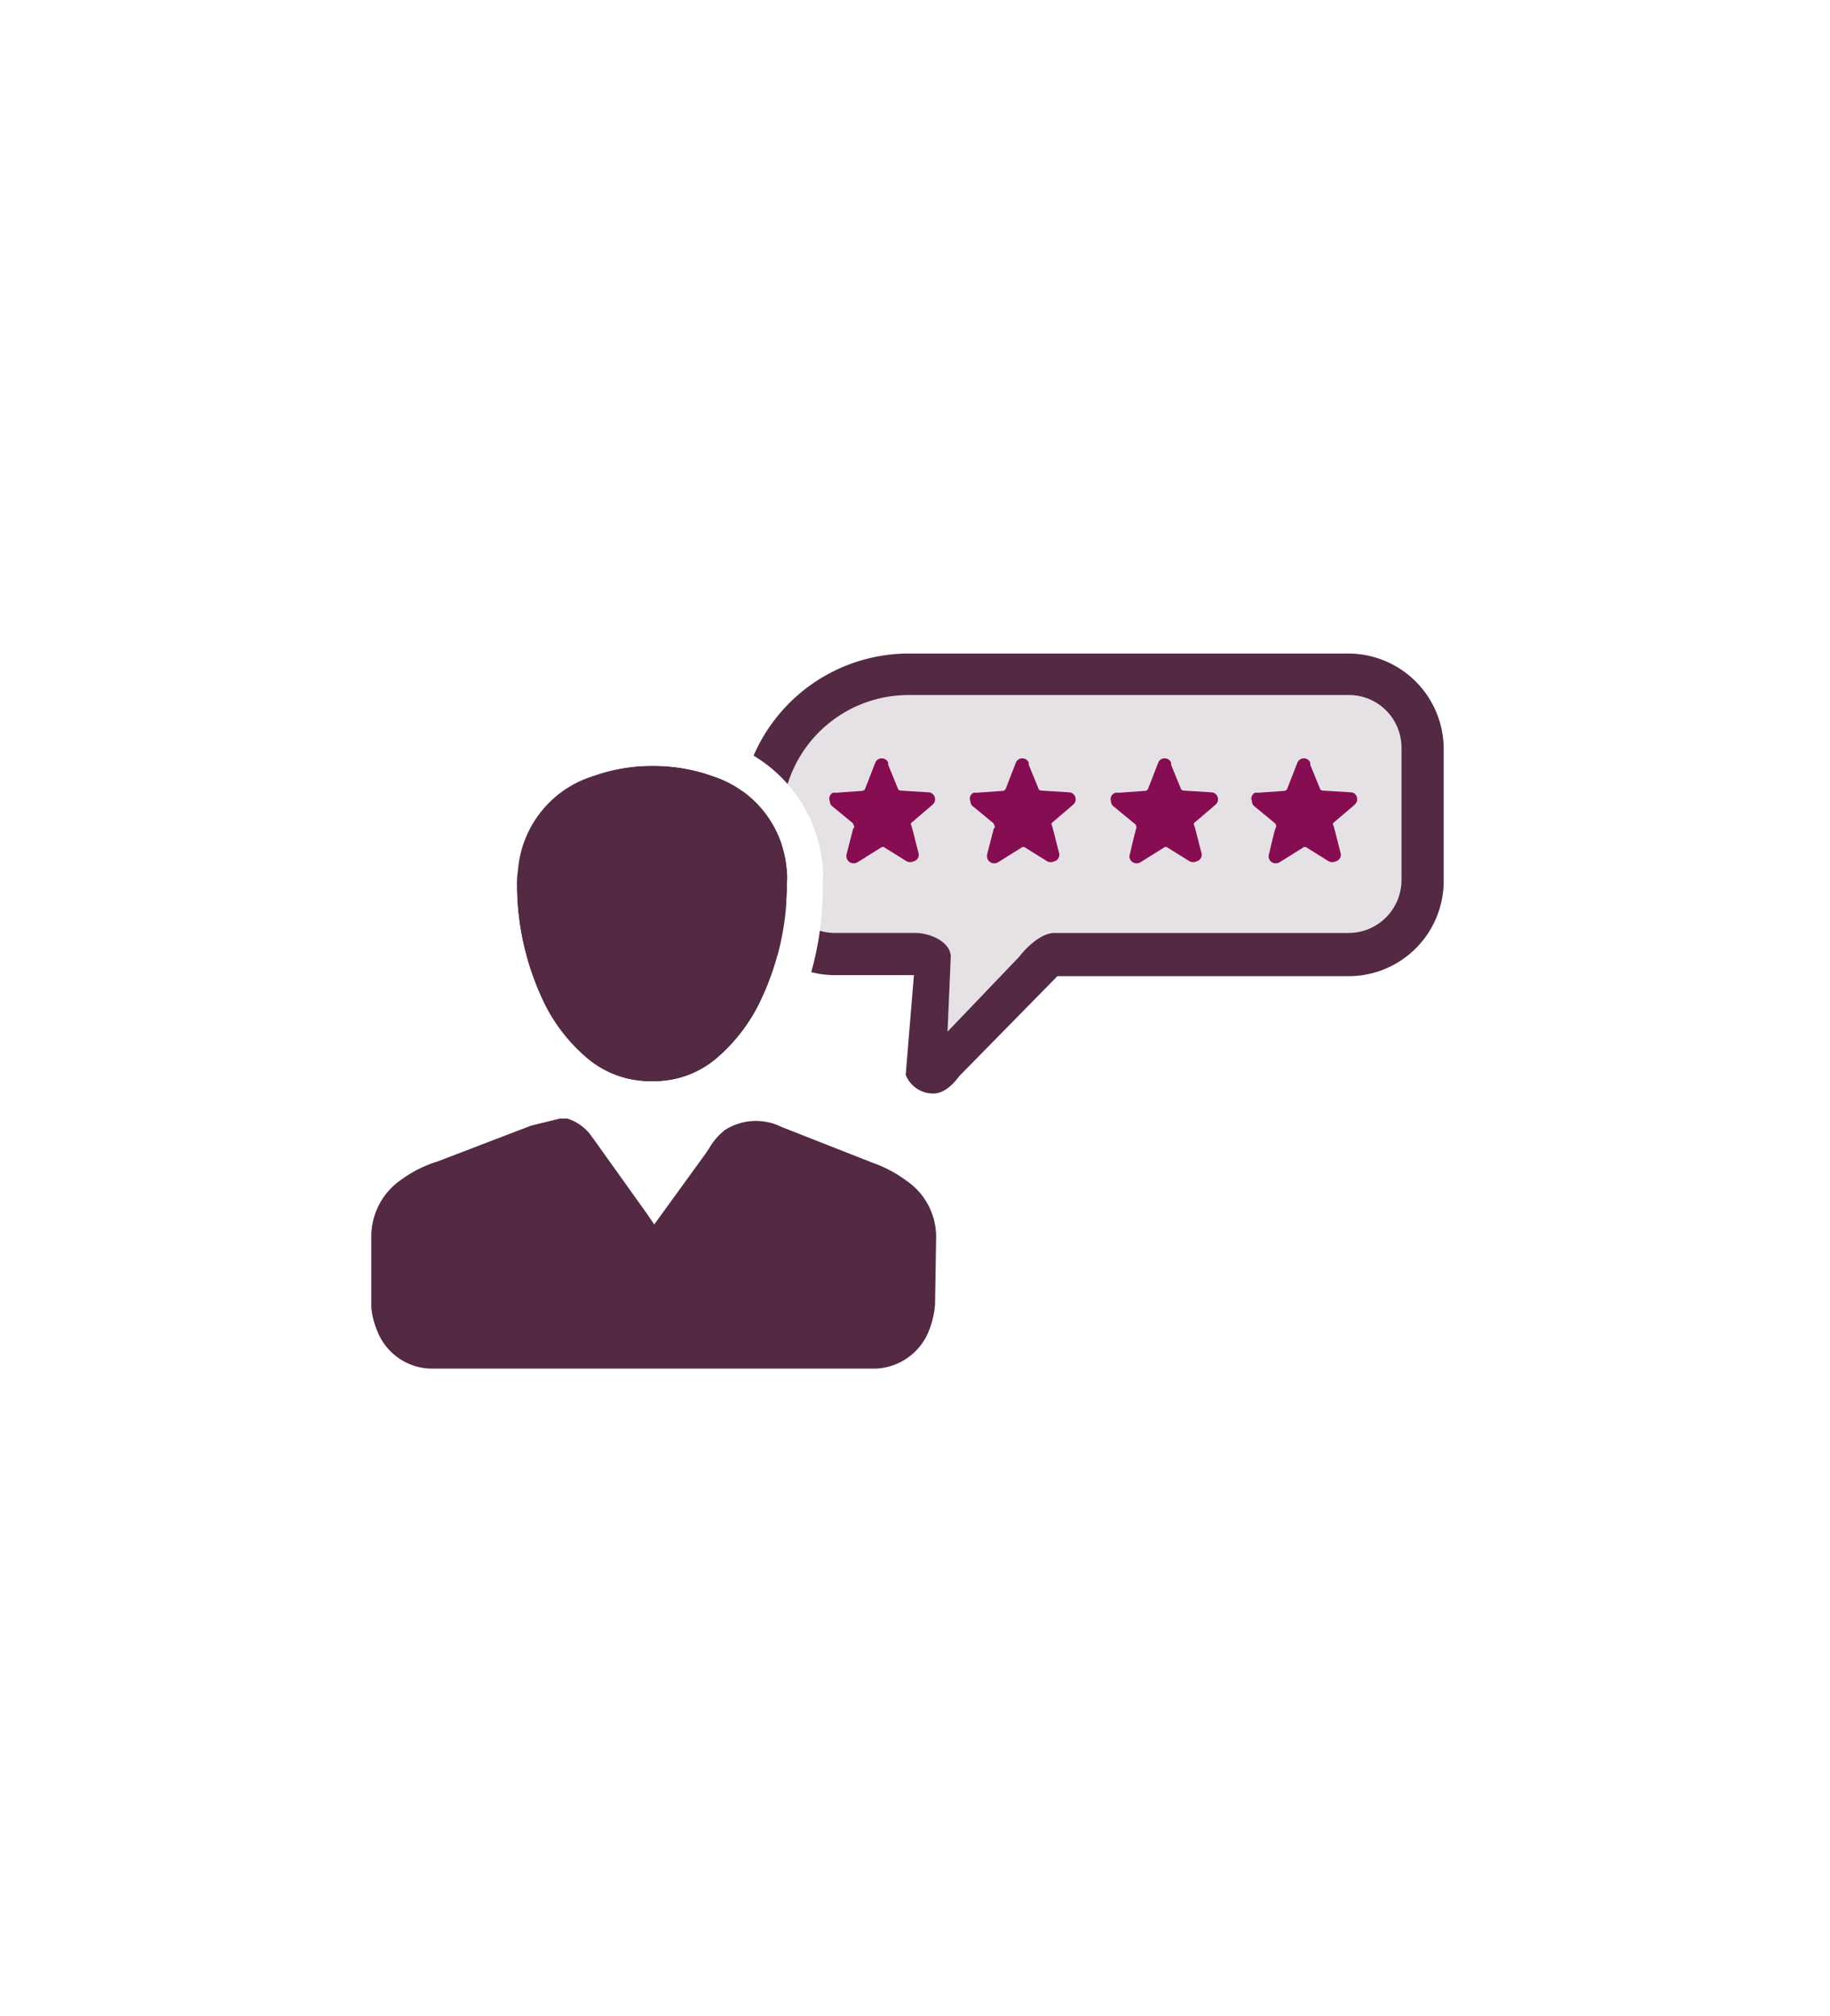
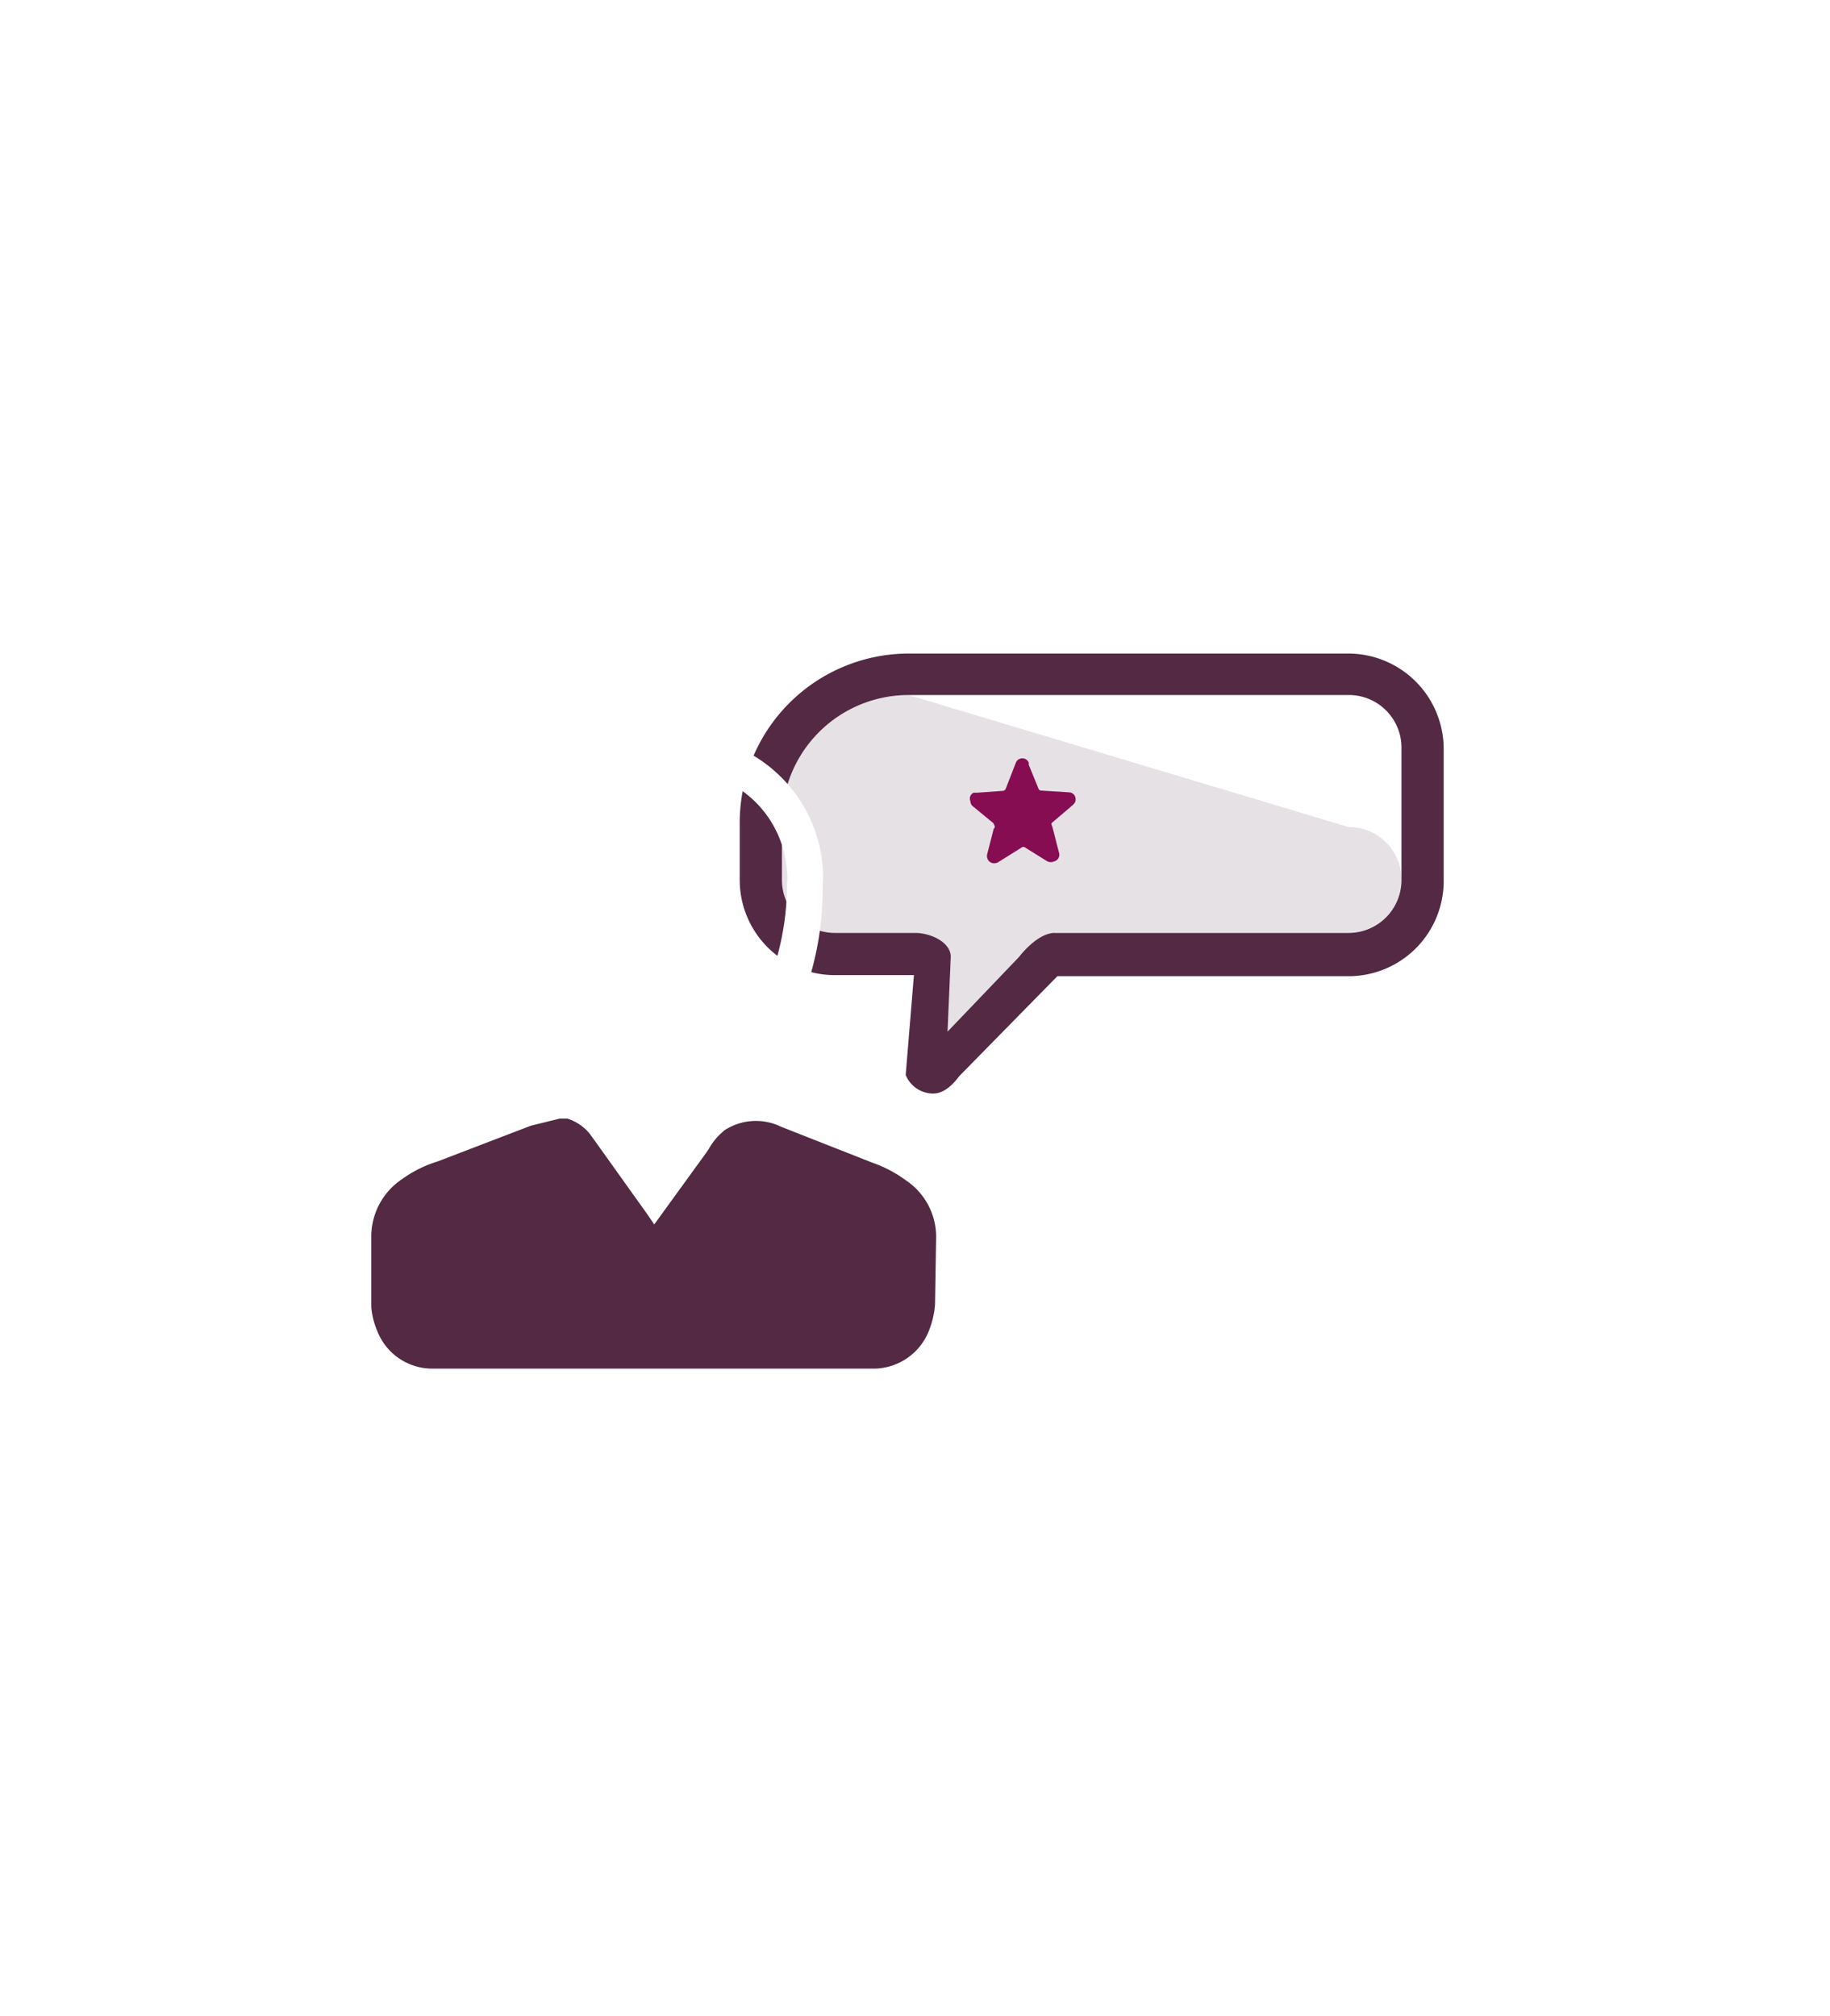
<svg xmlns="http://www.w3.org/2000/svg" viewBox="0 0 51.16 56.36">
  <defs>
    <style>
      .a {
        mask: url(#a);
      }

      .b {
        fill: #faf9fa;
      }

      .c {
        fill: #a3d9e7;
      }

      .d {
        fill: #e6e1e5;
      }

      .e {
        fill: #870d53;
      }

      .f {
        fill: #532943;
      }

      .g {
        fill: #fff;
      }

      .h {
        filter: url(#b);
      }
    </style>
    <filter id="b" x="0" y="-11186.41" width="51.16" height="32766" filterUnits="userSpaceOnUse" color-interpolation-filters="sRGB">
      <feFlood flood-color="#fff" result="bg" />
      <feBlend in="SourceGraphic" in2="bg" />
    </filter>
    <mask id="a" x="0" y="-11186.41" width="51.16" height="32766" maskUnits="userSpaceOnUse">
      <g class="h" />
    </mask>
  </defs>
  <title>LBI-83182-Website-Comps_FA</title>
  <g>
    <g class="a">
      <g>
        <path class="b" d="M4.93,44,22.15,54A6.89,6.89,0,0,0,29,54L46.23,44a6.84,6.84,0,0,0,3.43-5.93V18.26a6.87,6.87,0,0,0-3.43-5.93L29,2.41a6.89,6.89,0,0,0-6.86,0L4.93,12.33A6.87,6.87,0,0,0,1.5,18.26V38.1A6.84,6.84,0,0,0,4.93,44Z" />
        <path class="c" d="M25.58,56.36a8.41,8.41,0,0,1-4.18-1.11L4.18,45.33A8.37,8.37,0,0,1,0,38.1V18.26A8.37,8.37,0,0,1,4.18,11L21.4,1.11a8.43,8.43,0,0,1,8.36,0L47,11a8.37,8.37,0,0,1,4.18,7.23V38.1A8.37,8.37,0,0,1,47,45.33L29.76,55.25A8.39,8.39,0,0,1,25.58,56.36ZM25.58,3a5.43,5.43,0,0,0-2.68.71L5.68,13.63A5.37,5.37,0,0,0,3,18.26V38.1a5.37,5.37,0,0,0,2.68,4.63h0L22.9,52.65a5.4,5.4,0,0,0,5.36,0l17.22-9.92a5.37,5.37,0,0,0,2.68-4.63V18.26a5.37,5.37,0,0,0-2.68-4.63L28.26,3.71A5.4,5.4,0,0,0,25.58,3Z" />
      </g>
    </g>
    <g>
      <g>
-         <path class="d" d="M25.4,19.43A3.54,3.54,0,0,0,21.86,23V24.6a1.48,1.48,0,0,0,1.48,1.48h2.24a1.13,1.13,0,0,1,1,.67l-.09,2.09,2.12-2a2.46,2.46,0,0,1,.89-.77H37.7a1.48,1.48,0,0,0,1.48-1.48V20.9a1.47,1.47,0,0,0-1.48-1.47Z" />
+         <path class="d" d="M25.4,19.43A3.54,3.54,0,0,0,21.86,23V24.6a1.48,1.48,0,0,0,1.48,1.48h2.24a1.13,1.13,0,0,1,1,.67l-.09,2.09,2.12-2a2.46,2.46,0,0,1,.89-.77H37.7a1.48,1.48,0,0,0,1.48-1.48a1.47,1.47,0,0,0-1.48-1.47Z" />
        <g>
          <path class="e" d="M27.13,22.4a.18.18,0,0,0,.08.15l.57.47c0,.05.07.08,0,.15l-.18.7a.21.21,0,0,0,.08.23.21.21,0,0,0,.23,0l.64-.4a.09.09,0,0,1,.12,0l.61.38a.22.22,0,0,0,.19,0,.19.19,0,0,0,.14-.23c-.07-.26-.13-.52-.2-.77a.06.06,0,0,1,0-.08l.54-.46c.07-.06.13-.11.12-.21a.19.19,0,0,0-.18-.18l-.79-.05a.08.08,0,0,1-.07-.06l-.27-.66,0-.06a.19.19,0,0,0-.18-.12.19.19,0,0,0-.18.12l-.28.72a.1.1,0,0,1-.1.07l-.7.05-.1,0A.18.18,0,0,0,27.13,22.4Z" />
-           <path class="e" d="M31.06,22.4a.18.18,0,0,0,.08.15l.57.47a.12.12,0,0,1,.05.15c-.06.23-.12.47-.17.7a.19.19,0,0,0,.07.23.21.21,0,0,0,.23,0l.64-.4a.09.09,0,0,1,.12,0l.61.38a.22.22,0,0,0,.19,0,.19.19,0,0,0,.14-.23c-.07-.26-.13-.52-.2-.77a.06.06,0,0,1,0-.08l.54-.46c.07-.06.13-.11.12-.21a.19.19,0,0,0-.18-.18l-.79-.05a.08.08,0,0,1-.07-.06l-.27-.66,0-.06a.19.19,0,0,0-.18-.12.19.19,0,0,0-.18.12l-.28.72a.1.1,0,0,1-.1.07l-.7.05-.1,0A.18.18,0,0,0,31.06,22.4Z" />
-           <path class="e" d="M35,22.4a.18.18,0,0,0,.08.15l.57.47a.12.12,0,0,1,0,.15c-.06.23-.12.47-.17.7a.19.19,0,0,0,.07.23.21.21,0,0,0,.23,0l.64-.4a.09.09,0,0,1,.12,0l.61.38a.22.22,0,0,0,.19,0,.19.19,0,0,0,.14-.23c-.07-.26-.13-.52-.2-.77a.06.06,0,0,1,0-.08l.54-.46c.07-.06.13-.11.12-.21a.18.18,0,0,0-.17-.18l-.8-.05a.08.08,0,0,1-.07-.06l-.27-.66,0-.06a.19.19,0,0,0-.18-.12.2.2,0,0,0-.18.12l-.28.72a.1.1,0,0,1-.1.07l-.7.05-.1,0A.18.18,0,0,0,35,22.4Z" />
-           <path class="e" d="M23.2,22.4a.18.18,0,0,0,.08.15l.57.47c0,.05.07.08,0,.15l-.18.7a.21.21,0,0,0,.08.23.21.21,0,0,0,.23,0l.64-.4a.09.09,0,0,1,.12,0l.61.38a.22.22,0,0,0,.19,0,.19.19,0,0,0,.14-.23c-.07-.26-.13-.52-.2-.77a.06.06,0,0,1,0-.08l.54-.46c.07-.06.13-.11.12-.21a.19.19,0,0,0-.18-.18l-.79-.05a.08.08,0,0,1-.07-.06l-.27-.66,0-.06a.19.19,0,0,0-.18-.12.19.19,0,0,0-.18.12l-.28.72a.1.1,0,0,1-.1.07l-.7.05-.1,0A.18.18,0,0,0,23.2,22.4Z" />
        </g>
        <path class="f" d="M25.32,30.05l.23-2.79H23.34a2.66,2.66,0,0,1-2.66-2.66V23a4.73,4.73,0,0,1,4.72-4.73H37.7a2.67,2.67,0,0,1,2.66,2.66v3.7a2.66,2.66,0,0,1-2.66,2.66H29.56l-2.74,2.79c-.36.49-.65.49-.75.49A.83.83,0,0,1,25.32,30.05Zm.08-10.62A3.54,3.54,0,0,0,21.86,23V24.6a1.48,1.48,0,0,0,1.48,1.48h2.24c.44,0,1,.26,1,.67l-.09,2.09,2-2.09s.5-.67,1-.67H37.7a1.48,1.48,0,0,0,1.48-1.48V20.9a1.47,1.47,0,0,0-1.48-1.47Z" />
      </g>
      <g>
        <g>
-           <path class="f" d="M14.48,24.34a3,3,0,0,1,2.09-2.64,5,5,0,0,1,3.37,0A3,3,0,0,1,22,24.34a1.61,1.61,0,0,1,0,.38v.12a7.54,7.54,0,0,1-.79,3.25,4.85,4.85,0,0,1-1.11,1.44,2.69,2.69,0,0,1-1.8.7h-.1a2.73,2.73,0,0,1-1.85-.7,4.78,4.78,0,0,1-1.11-1.43,7.61,7.61,0,0,1-.79-3.25v-.13A2.41,2.41,0,0,1,14.48,24.34Z" />
          <path class="g" d="M18.25,21.41a4.83,4.83,0,0,1,1.69.29A3,3,0,0,1,22,24.34a1.61,1.61,0,0,1,0,.38v.12a7.54,7.54,0,0,1-.79,3.25,4.85,4.85,0,0,1-1.11,1.44,2.69,2.69,0,0,1-1.8.7h-.1a2.73,2.73,0,0,1-1.85-.7,4.78,4.78,0,0,1-1.11-1.43,7.61,7.61,0,0,1-.79-3.25v-.13a2.41,2.41,0,0,1,0-.38,3,3,0,0,1,2.09-2.64,4.82,4.82,0,0,1,1.68-.29m0-1h0a5.79,5.79,0,0,0-2,.35,4,4,0,0,0-2.73,3.48,3,3,0,0,0,0,.52v.09a8.62,8.62,0,0,0,.89,3.68,5.54,5.54,0,0,0,1.34,1.74,3.7,3.7,0,0,0,2.52,1h.43a3.74,3.74,0,0,0,2.14-.95,5.69,5.69,0,0,0,1.34-1.74A8.62,8.62,0,0,0,23,24.85v-.13a2.58,2.58,0,0,0,0-.48,4,4,0,0,0-2.73-3.48,5.89,5.89,0,0,0-2-.35Z" />
        </g>
        <path class="f" d="M26.14,36.47a2.53,2.53,0,0,1-.17.73,1.67,1.67,0,0,1-1.5,1.06H12.05a1.65,1.65,0,0,1-1.51-1.07,2.14,2.14,0,0,1-.16-.65v-2a1.93,1.93,0,0,1,.85-1.57,3.4,3.4,0,0,1,1-.5l2.61-1,.81-.2.21,0a1.32,1.32,0,0,1,.63.43l.11.15,1.5,2.1.19.28,1.45-2,.08-.12a1.73,1.73,0,0,1,.33-.42l.1-.09a1.61,1.61,0,0,1,1.59-.1l2.54,1a3.56,3.56,0,0,1,.95.5,1.9,1.9,0,0,1,.84,1.63Z" />
      </g>
    </g>
  </g>
</svg>